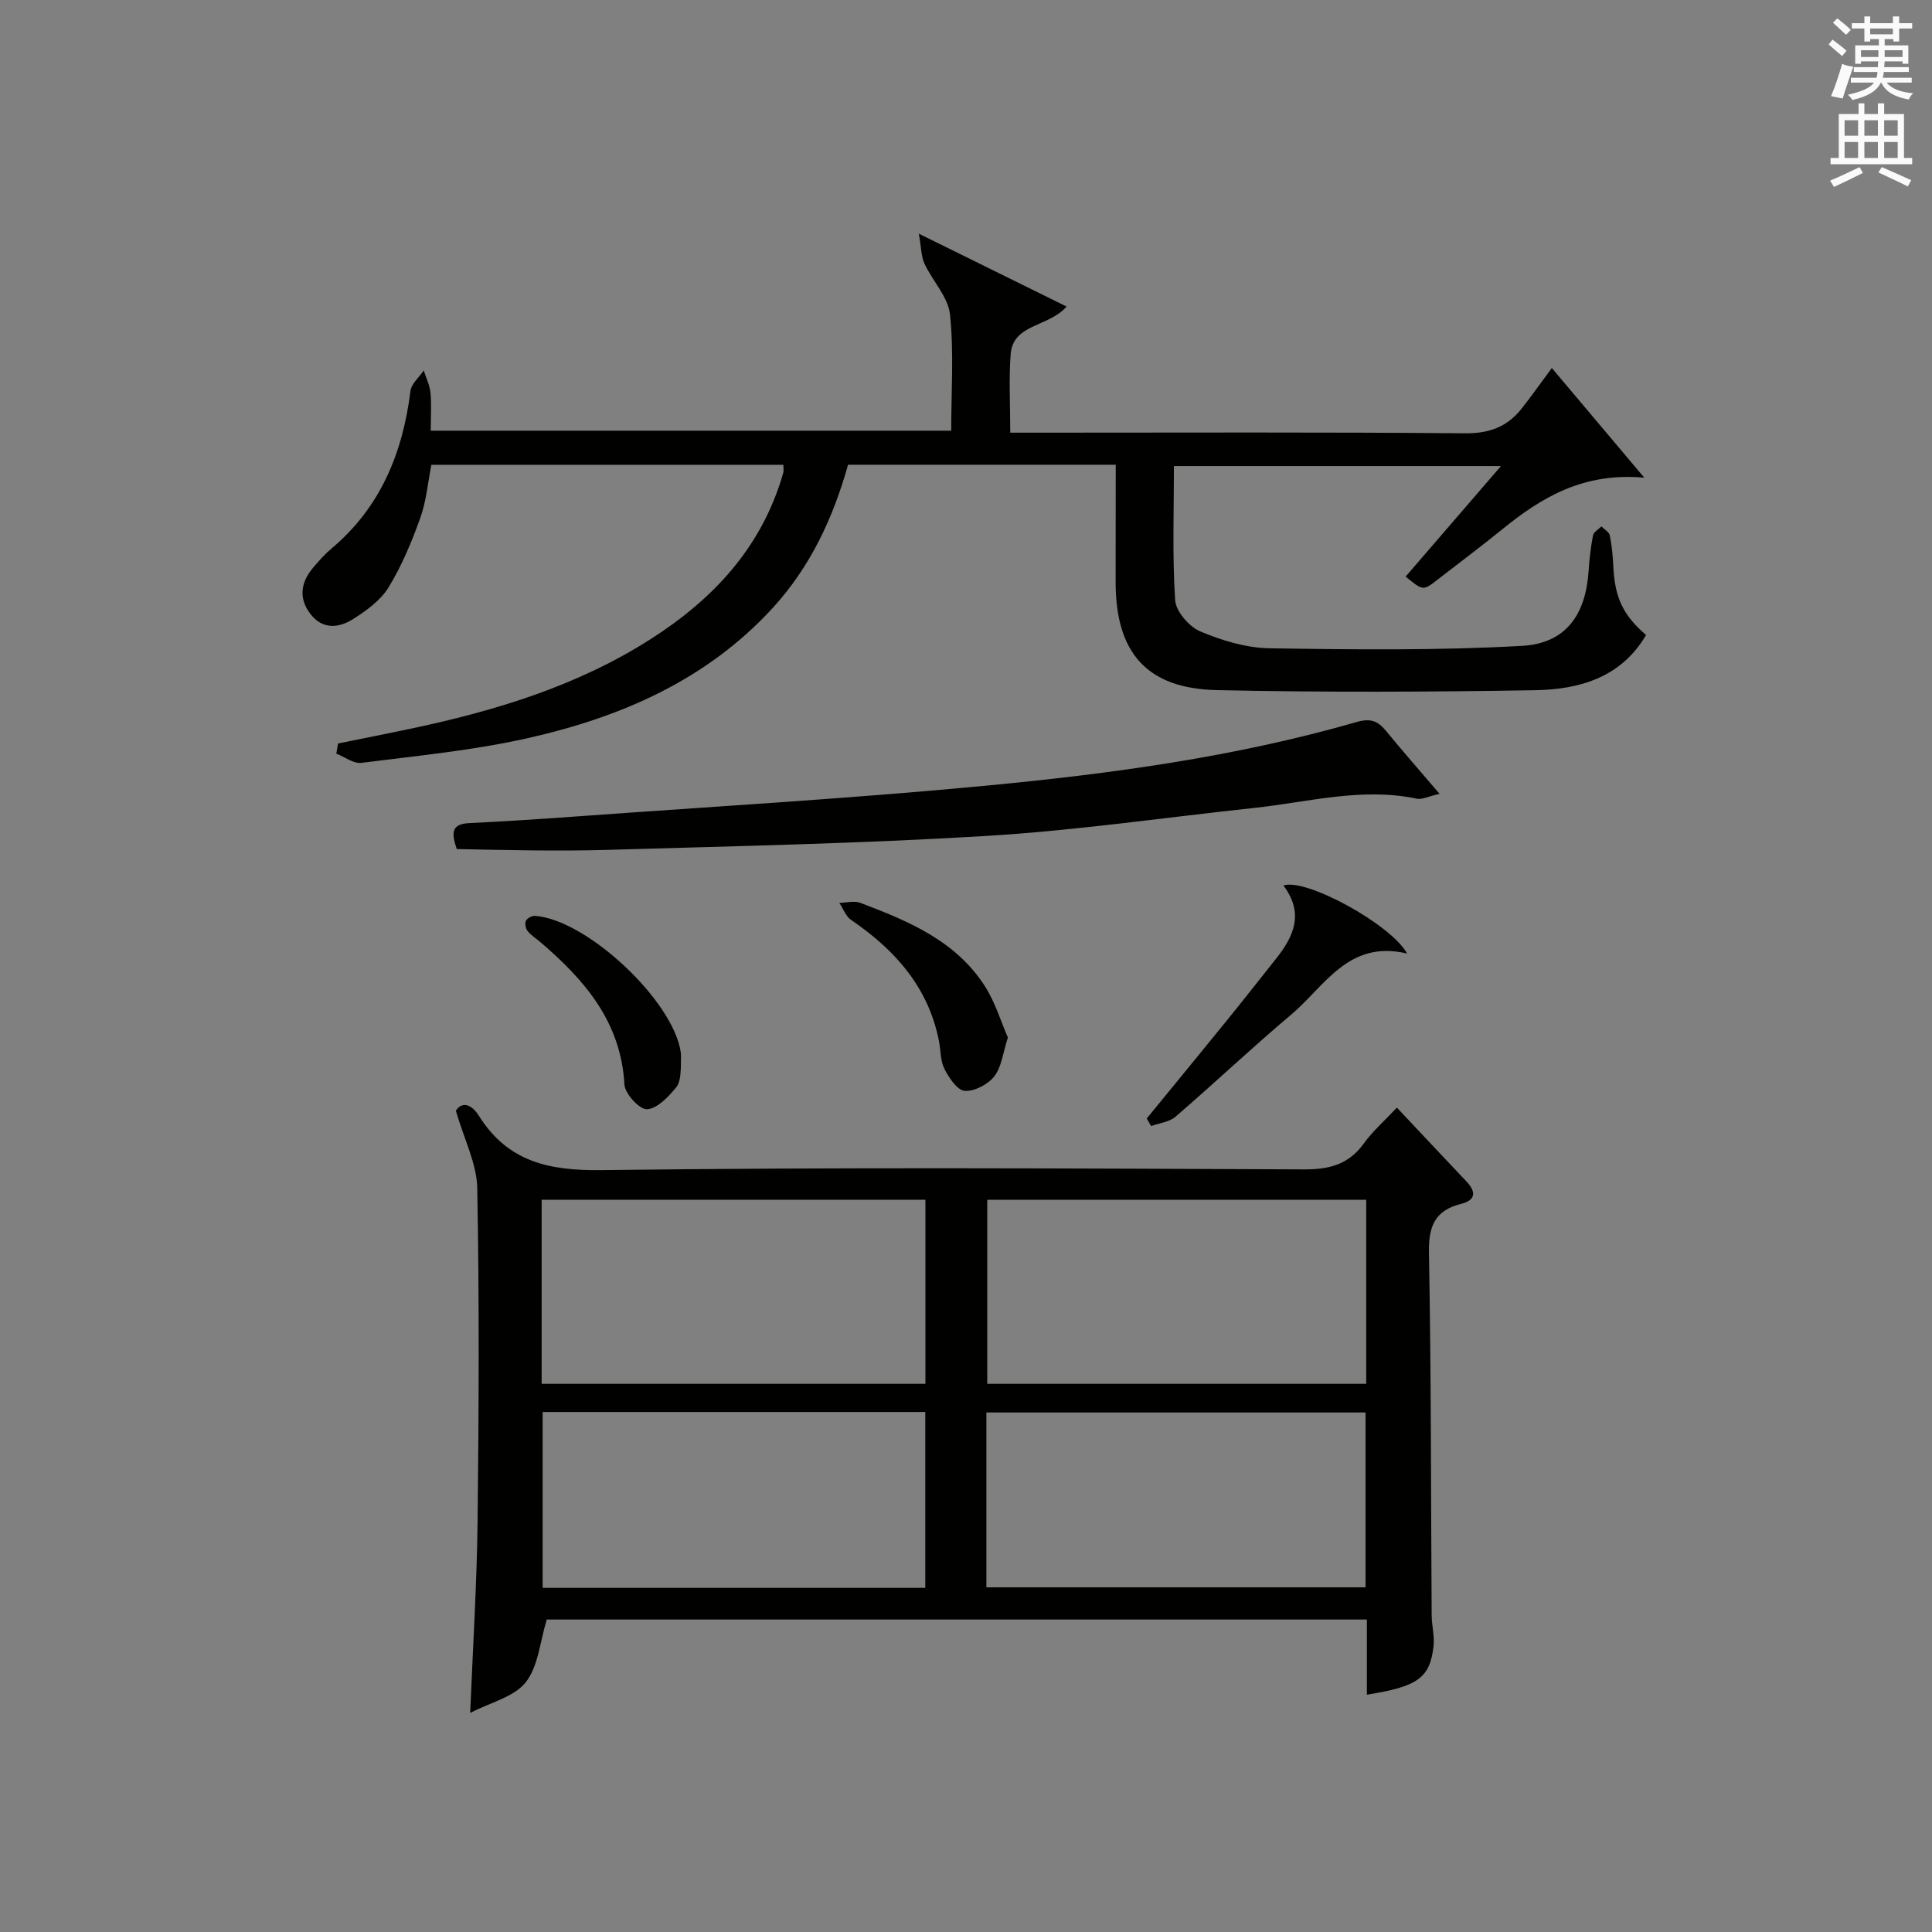
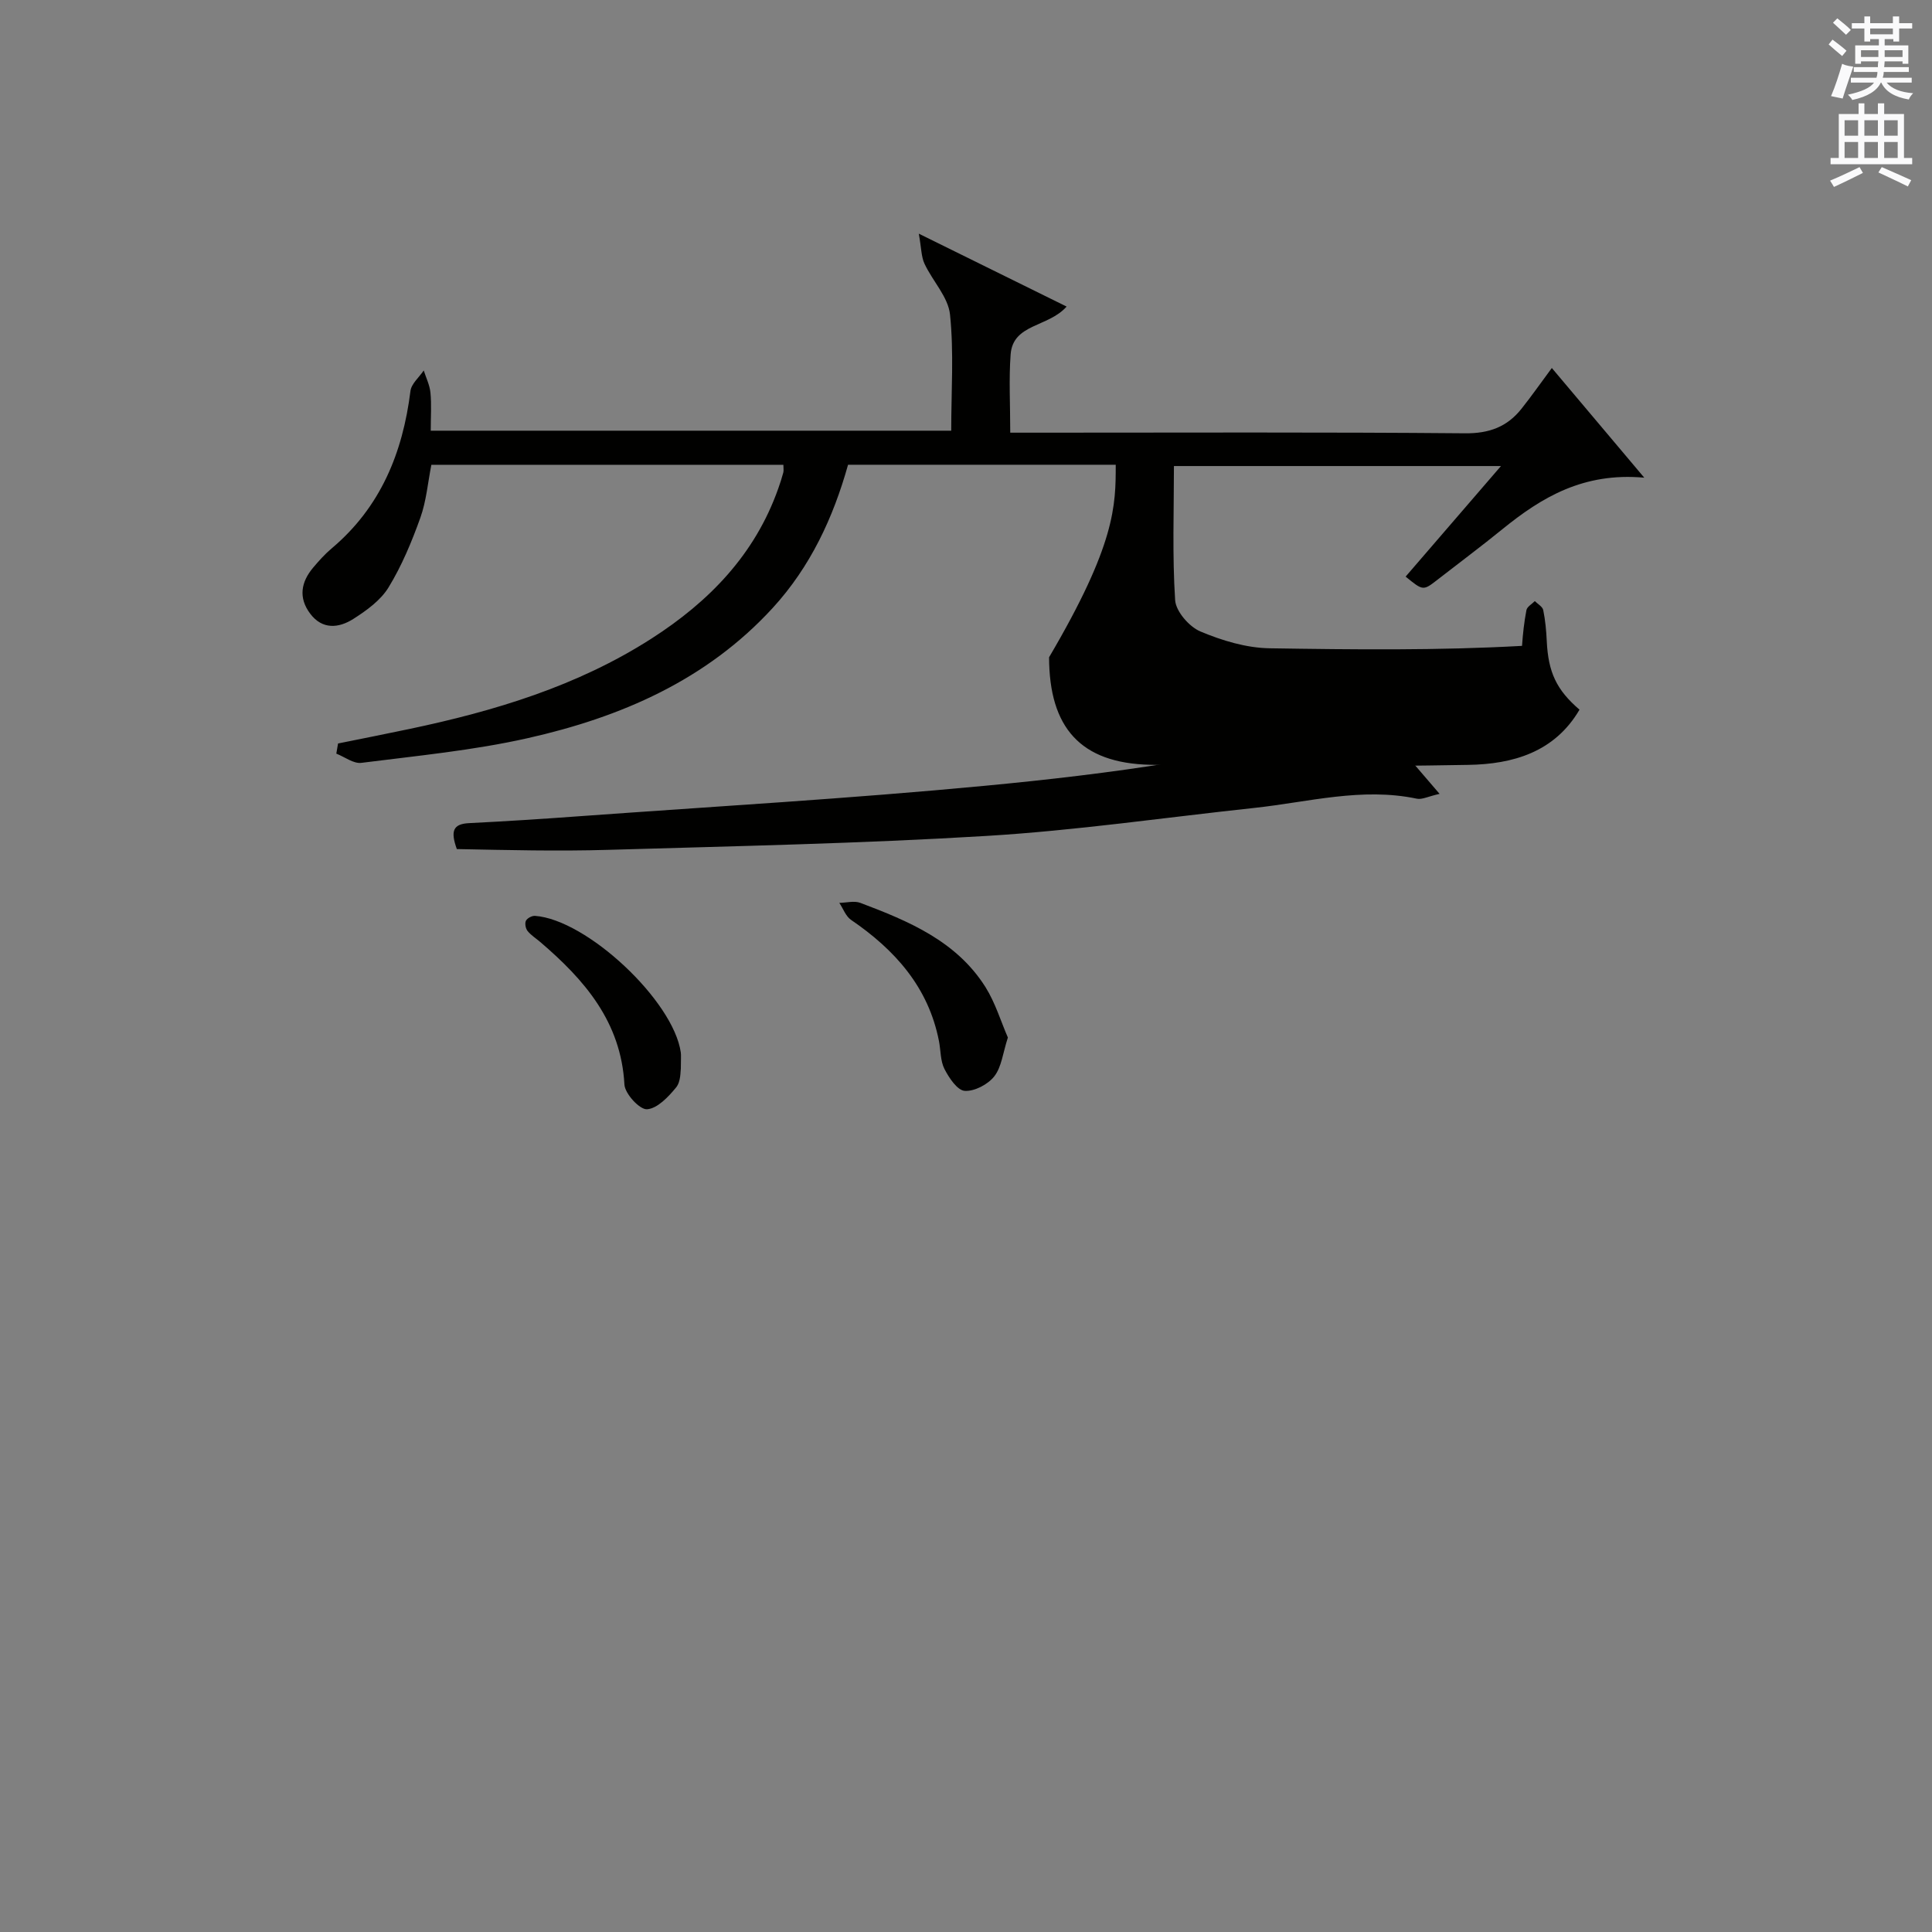
<svg xmlns="http://www.w3.org/2000/svg" version="1.1" id="漢-ZDIC-典" x="0px" y="0px" viewBox="0 0 400 400" style="enable-background:new 0 0 400 400;" xml:space="preserve">
  <rect x="0" y="0" width="400" height="400" fill="#808080" stroke="none" />
  <style type="text/css">
	.st1{fill:#010100;}
	.st2{fill:#fafafb;}
</style>
  <g>
-     <path class="st1" d="M289.21,229.32c5.04,5.35,9.69,10.32,14.38,15.26c2.05,2.16,1.99,3.9-1.09,4.67c-5.46,1.37-6.76,4.67-6.65,10.18   c0.47,24.98,0.4,49.98,0.56,74.96c0.01,2.14,0.62,4.32,0.39,6.41c-0.73,6.59-3.24,8.39-13.8,10.07c0-2.66,0-5.23,0-7.81   c0-2.47,0-4.95,0-7.75c-57.03,0-113.75,0-169.8,0c-1.41,4.59-1.75,9.7-4.36,13c-2.41,3.04-7.26,4.14-11.49,6.33   c0.56-13.86,1.38-26.77,1.53-39.68c0.26-22.99,0.36-45.99-0.07-68.98c-0.09-5.01-2.68-9.98-4.43-16.02c0.99-1.62,2.94-1.85,4.8,1.1   c5.97,9.47,14.46,11.34,25.35,11.2c48.48-0.62,96.97-0.35,145.46-0.15c5.25,0.02,9.23-1.02,12.37-5.36   C284.17,234.23,286.58,232.13,289.21,229.32z M112.14,286.51c26.86,0,53.21,0,79.46,0c0-13,0-25.58,0-38.12   c-26.7,0-53.06,0-79.46,0C112.14,261.26,112.14,273.73,112.14,286.51z M282.86,248.4c-26.52,0-52.55,0-78.46,0   c0,12.98,0,25.56,0,38.11c26.36,0,52.38,0,78.46,0C282.86,273.63,282.86,261.17,282.86,248.4z M191.57,328.75   c0-12.53,0-24.44,0-36.41c-26.6,0-52.84,0-79.22,0c0,12.31,0,24.34,0,36.41C138.93,328.75,165.17,328.75,191.57,328.75z    M204.22,328.64c26.46,0,52.48,0,78.5,0c0-12.28,0-24.19,0-36.2c-26.3,0-52.32,0-78.5,0C204.22,304.62,204.22,316.41,204.22,328.64   z" />
-     <path class="st1" d="M231,96.22c-18.84,0-36.97,0-55.42,0c-3.08,11-7.81,21.14-15.59,29.64c-13.73,14.98-31.49,22.64-50.74,26.97   c-11.29,2.54-22.92,3.65-34.43,5.11c-1.62,0.21-3.46-1.23-5.19-1.91c0.12-0.7,0.24-1.4,0.36-2.1c4.93-1,9.88-1.97,14.8-3.01   c17.63-3.71,34.75-8.87,50.08-18.7c11.92-7.64,21.42-17.39,26.25-31.05c0.39-1.09,0.75-2.2,1.05-3.32   c0.12-0.45,0.02-0.96,0.02-1.62c-24.2,0-48.33,0-72.88,0c-0.73,3.67-1.04,7.5-2.29,10.99c-1.78,4.96-3.84,9.92-6.58,14.4   c-1.64,2.68-4.56,4.79-7.3,6.53c-2.98,1.89-6.39,2.27-8.92-1.1c-2.48-3.3-1.9-6.56,0.64-9.56c1.18-1.4,2.42-2.78,3.81-3.95   c10.12-8.53,14.71-19.77,16.31-32.59c0.19-1.51,1.8-2.83,2.75-4.25c0.49,1.53,1.24,3.04,1.39,4.6c0.24,2.47,0.06,4.97,0.06,7.87   c35.96,0,71.67,0,107.76,0c0-8.15,0.57-16.17-0.25-24.05c-0.38-3.64-3.61-6.93-5.28-10.51c-0.68-1.46-0.65-3.26-1.18-6.23   c11.15,5.5,20.62,10.16,30.6,15.09c-3.81,4.32-11.11,3.52-11.59,9.91c-0.38,5.12-0.08,10.29-0.08,16.2c2.3,0,4.23,0,6.17,0   c29.33,0,58.66-0.13,87.98,0.13c5,0.05,8.71-1.33,11.68-5.06c2.08-2.61,4-5.36,6.3-8.46c7.01,8.31,12.62,14.97,19.14,22.71   c-12.59-1.14-21.24,4.06-29.37,10.66c-4.39,3.57-8.93,6.95-13.4,10.43c-3.02,2.35-3.02,2.35-6.64-0.61   c6.4-7.42,12.8-14.84,19.74-22.89c-22.9,0-45.03,0-67.71,0c0,9.24-0.35,18.53,0.25,27.76c0.15,2.33,2.9,5.5,5.21,6.48   c4.51,1.9,9.54,3.42,14.37,3.49c17.41,0.27,34.87,0.47,52.24-0.5c9.07-0.51,13.17-6.43,13.78-15.46c0.17-2.48,0.44-4.97,0.91-7.4   c0.14-0.71,1.13-1.25,1.74-1.87c0.61,0.62,1.6,1.15,1.74,1.86c0.43,2.1,0.63,4.27,0.73,6.42c0.31,6.48,2.02,10.11,6.78,14.2   c-5.17,8.84-13.85,11.28-23.02,11.43c-21.94,0.37-43.9,0.46-65.84-0.02c-14.5-0.32-20.93-7.73-20.96-22.26   C230.98,112.66,231,104.69,231,96.22z" />
+     <path class="st1" d="M231,96.22c-18.84,0-36.97,0-55.42,0c-3.08,11-7.81,21.14-15.59,29.64c-13.73,14.98-31.49,22.64-50.74,26.97   c-11.29,2.54-22.92,3.65-34.43,5.11c-1.62,0.21-3.46-1.23-5.19-1.91c0.12-0.7,0.24-1.4,0.36-2.1c4.93-1,9.88-1.97,14.8-3.01   c17.63-3.71,34.75-8.87,50.08-18.7c11.92-7.64,21.42-17.39,26.25-31.05c0.39-1.09,0.75-2.2,1.05-3.32   c0.12-0.45,0.02-0.96,0.02-1.62c-24.2,0-48.33,0-72.88,0c-0.73,3.67-1.04,7.5-2.29,10.99c-1.78,4.96-3.84,9.92-6.58,14.4   c-1.64,2.68-4.56,4.79-7.3,6.53c-2.98,1.89-6.39,2.27-8.92-1.1c-2.48-3.3-1.9-6.56,0.64-9.56c1.18-1.4,2.42-2.78,3.81-3.95   c10.12-8.53,14.71-19.77,16.31-32.59c0.19-1.51,1.8-2.83,2.75-4.25c0.49,1.53,1.24,3.04,1.39,4.6c0.24,2.47,0.06,4.97,0.06,7.87   c35.96,0,71.67,0,107.76,0c0-8.15,0.57-16.17-0.25-24.05c-0.38-3.64-3.61-6.93-5.28-10.51c-0.68-1.46-0.65-3.26-1.18-6.23   c11.15,5.5,20.62,10.16,30.6,15.09c-3.81,4.32-11.11,3.52-11.59,9.91c-0.38,5.12-0.08,10.29-0.08,16.2c2.3,0,4.23,0,6.17,0   c29.33,0,58.66-0.13,87.98,0.13c5,0.05,8.71-1.33,11.68-5.06c2.08-2.61,4-5.36,6.3-8.46c7.01,8.31,12.62,14.97,19.14,22.71   c-12.59-1.14-21.24,4.06-29.37,10.66c-4.39,3.57-8.93,6.95-13.4,10.43c-3.02,2.35-3.02,2.35-6.64-0.61   c6.4-7.42,12.8-14.84,19.74-22.89c-22.9,0-45.03,0-67.71,0c0,9.24-0.35,18.53,0.25,27.76c0.15,2.33,2.9,5.5,5.21,6.48   c4.51,1.9,9.54,3.42,14.37,3.49c17.41,0.27,34.87,0.47,52.24-0.5c0.17-2.48,0.44-4.97,0.91-7.4   c0.14-0.71,1.13-1.25,1.74-1.87c0.61,0.62,1.6,1.15,1.74,1.86c0.43,2.1,0.63,4.27,0.73,6.42c0.31,6.48,2.02,10.11,6.78,14.2   c-5.17,8.84-13.85,11.28-23.02,11.43c-21.94,0.37-43.9,0.46-65.84-0.02c-14.5-0.32-20.93-7.73-20.96-22.26   C230.98,112.66,231,104.69,231,96.22z" />
    <path class="st1" d="M298.05,164.36c-2.34,0.52-3.62,1.23-4.71,1c-11.4-2.4-22.46,0.71-33.64,1.91c-18.49,1.98-36.93,4.68-55.47,5.8   c-26.04,1.58-52.15,2.11-78.24,2.88c-10.45,0.31-20.91,0.05-31.41-0.16c-1.33-3.73-0.81-5.2,2.54-5.37   c7.63-0.38,15.25-0.87,22.87-1.43c28.01-2.03,56.05-3.65,84-6.31c25.93-2.46,51.78-5.96,76.91-13.2c2.76-0.8,4.32-0.26,5.99,1.76   C290.25,155.34,293.75,159.33,298.05,164.36z" />
-     <path class="st1" d="M265.72,183.34c4.54-1.63,22.21,7.97,25.61,14.08c-12.2-2.91-17.04,6.79-24.02,12.66c-8.14,6.85-15.87,14.18-23.93,21.12   c-1.28,1.11-3.35,1.31-5.05,1.94c-0.3-0.52-0.61-1.05-0.91-1.57c5.52-6.75,11.06-13.48,16.55-20.25   c3.46-4.26,6.84-8.58,10.25-12.87C267.89,193.85,270.03,189.05,265.72,183.34z" />
    <path class="st1" d="M208.67,214.81c-1.04,3.2-1.3,6.11-2.82,8.04c-1.31,1.67-4.1,3.14-6.12,3c-1.53-0.11-3.25-2.69-4.19-4.53   c-0.86-1.68-0.76-3.85-1.14-5.79c-2.19-11.17-9.12-18.88-18.2-25.08c-1.1-0.75-1.63-2.33-2.43-3.52c1.46-0.02,3.09-0.48,4.36,0   c10,3.78,19.89,7.9,25.91,17.45C206.09,207.66,207.23,211.51,208.67,214.81z" />
    <path class="st1" d="M140.96,221.25c-0.1,0.44,0.04,2.63-0.97,3.88c-1.6,1.96-3.91,4.4-6.04,4.53c-1.52,0.09-4.57-3.21-4.67-5.13   c-0.71-12.99-8.27-21.67-17.44-29.51c-0.88-0.75-1.91-1.39-2.62-2.28c-0.4-0.51-0.6-1.57-0.33-2.11c0.26-0.53,1.24-1.05,1.87-1.01   c10.76,0.77,28.67,17.58,30.19,28.27C141.04,218.53,140.96,219.21,140.96,221.25z" />
    <path class="st2" d="M378.6,9.2l0.8-1c0.9,0.7,1.9,1.4,2.9,2.3l-0.9,1.1C380.3,10.7,379.4,9.9,378.6,9.2z M379.1,19.9   c0.9-2.1,1.6-4.3,2.3-6.7c0.4,0.2,0.8,0.4,2.3,0.6c-0.7,2.1-1.5,4.3-2.2,6.6L379.1,19.9z M379.5,4.7l0.9-0.9c1,0.8,2,1.6,2.8,2.4   l-1,1C381.2,6.3,380.3,5.4,379.5,4.7z M392,3.4h1.2v1.4h2.7v1.1h-2.7v2.7H392V8.1h-1.8v1.3h4.9v3.8h-1.2v-0.5h-3.7   c0,0.4-0.1,0.9-0.1,1.2h5.1v1H390c0,0.5-0.1,0.9-0.2,1.2h6v1h-5.2c1.1,1.3,2.9,2,5.5,2.2c-0.4,0.4-0.7,0.8-0.9,1.3   c-2.9-0.5-4.8-1.6-5.7-3.5h-0.1c-0.8,1.7-2.7,2.9-5.9,3.6c-0.2-0.4-0.6-0.8-0.9-1.1c2.8-0.6,4.6-1.4,5.4-2.5h-4.8v-1h5.3   c0.1-0.3,0.2-0.7,0.2-1.2h-4.9v-1h5c0-0.4,0-0.8,0.1-1.2h-3.6v0.5h-1.2V9.4h4.9V8.1h-1.8v0.5H386V5.9h-2.6V4.8h2.6V3.4h1.2v1.4h4.7   V3.4z M385.3,11.8h3.6c0-0.4,0-0.9,0-1.4h-3.6V11.8z M387.2,7.1h4.7V5.9h-4.7V7.1z M393.9,10.4h-3.7c0,0.5,0,1,0,1.4h3.7V10.4z" />
    <path class="st2" d="M384.7,21.4h1.3v2.2h2.8v-2.2h1.3v2.2h4.1v9.1h1.7V34h-16.9v-1.3h1.7v-9.1h4.1V21.4z M385,34.6l0.7,1.2   c-1.8,0.9-3.8,1.9-6,2.9c-0.2-0.4-0.5-0.8-0.8-1.3C381.3,36.4,383.3,35.4,385,34.6z M381.9,28.1h2.8v-3.2h-2.8V28.1z M381.9,32.7   h2.8v-3.3h-2.8V32.7z M386,28.1h2.8v-3.2H386V28.1z M386,32.7h2.8v-3.3H386V32.7z M389.6,34.6c2.1,0.9,4.1,1.8,6.1,2.7l-0.7,1.3   c-2.2-1.1-4.2-2-6.1-2.9L389.6,34.6z M392.9,24.9h-2.8v3.2h2.8V24.9z M390.1,32.7h2.8v-3.3h-2.8V32.7z" />
  </g>
</svg>